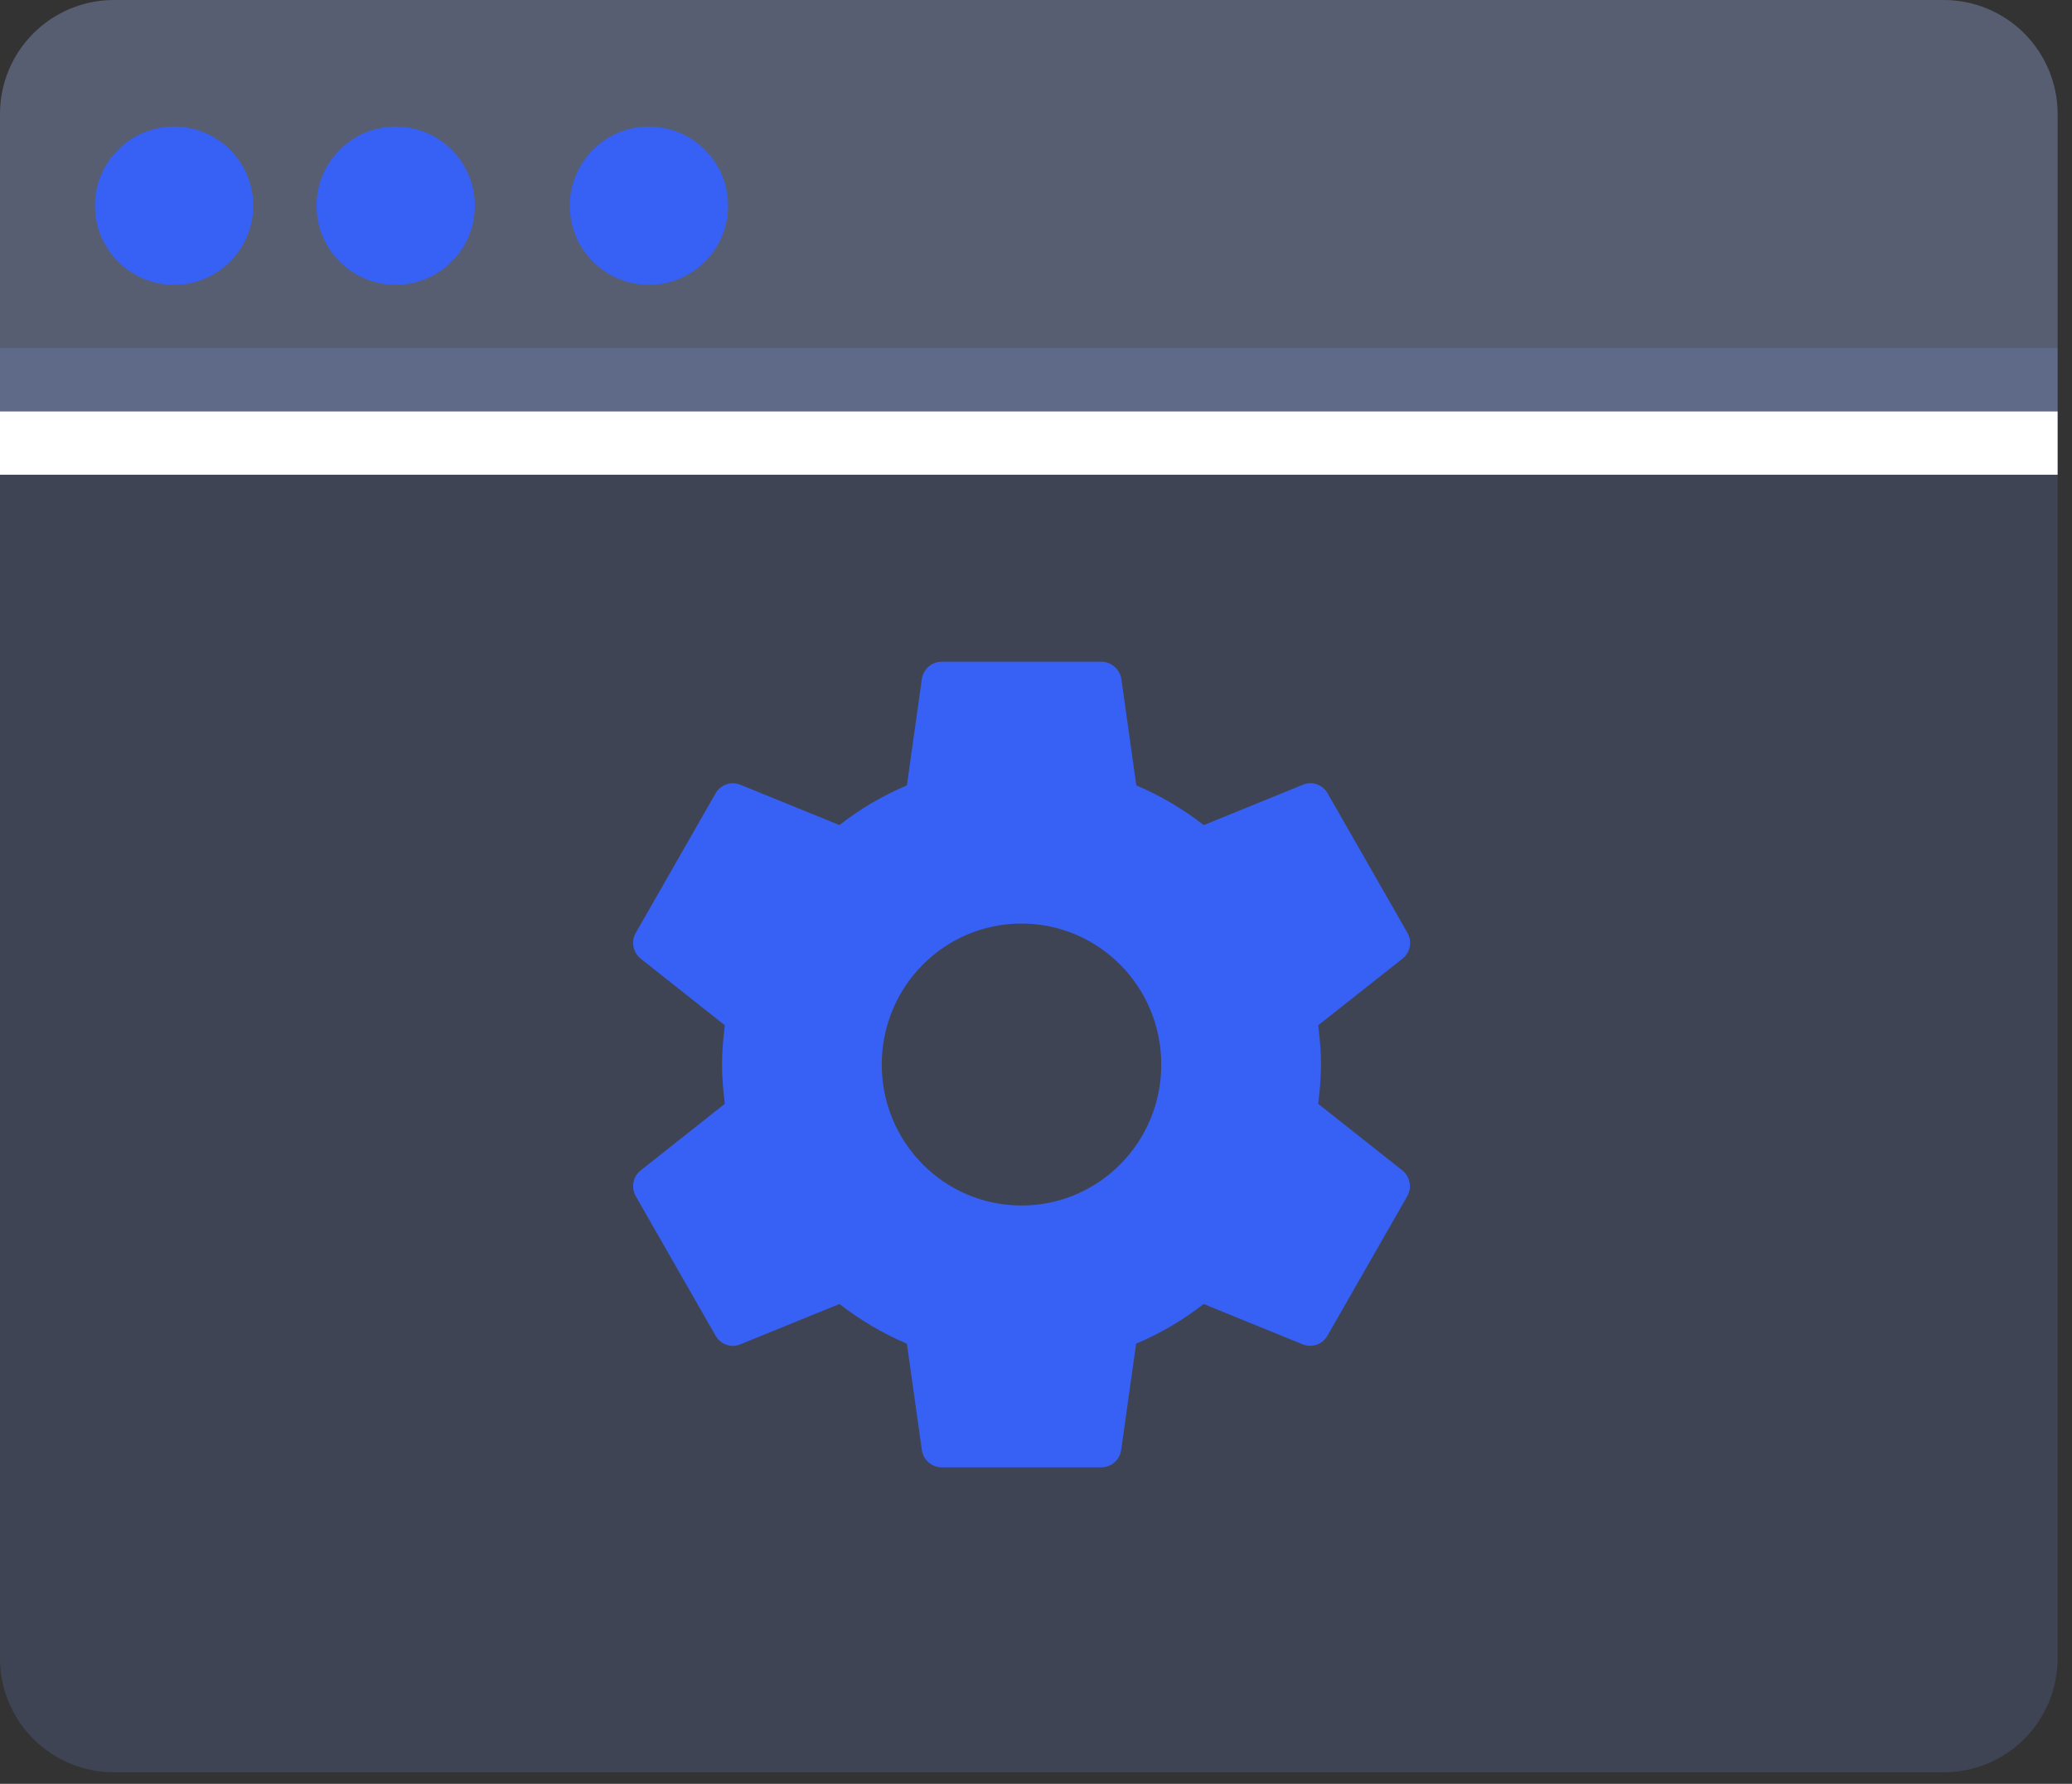
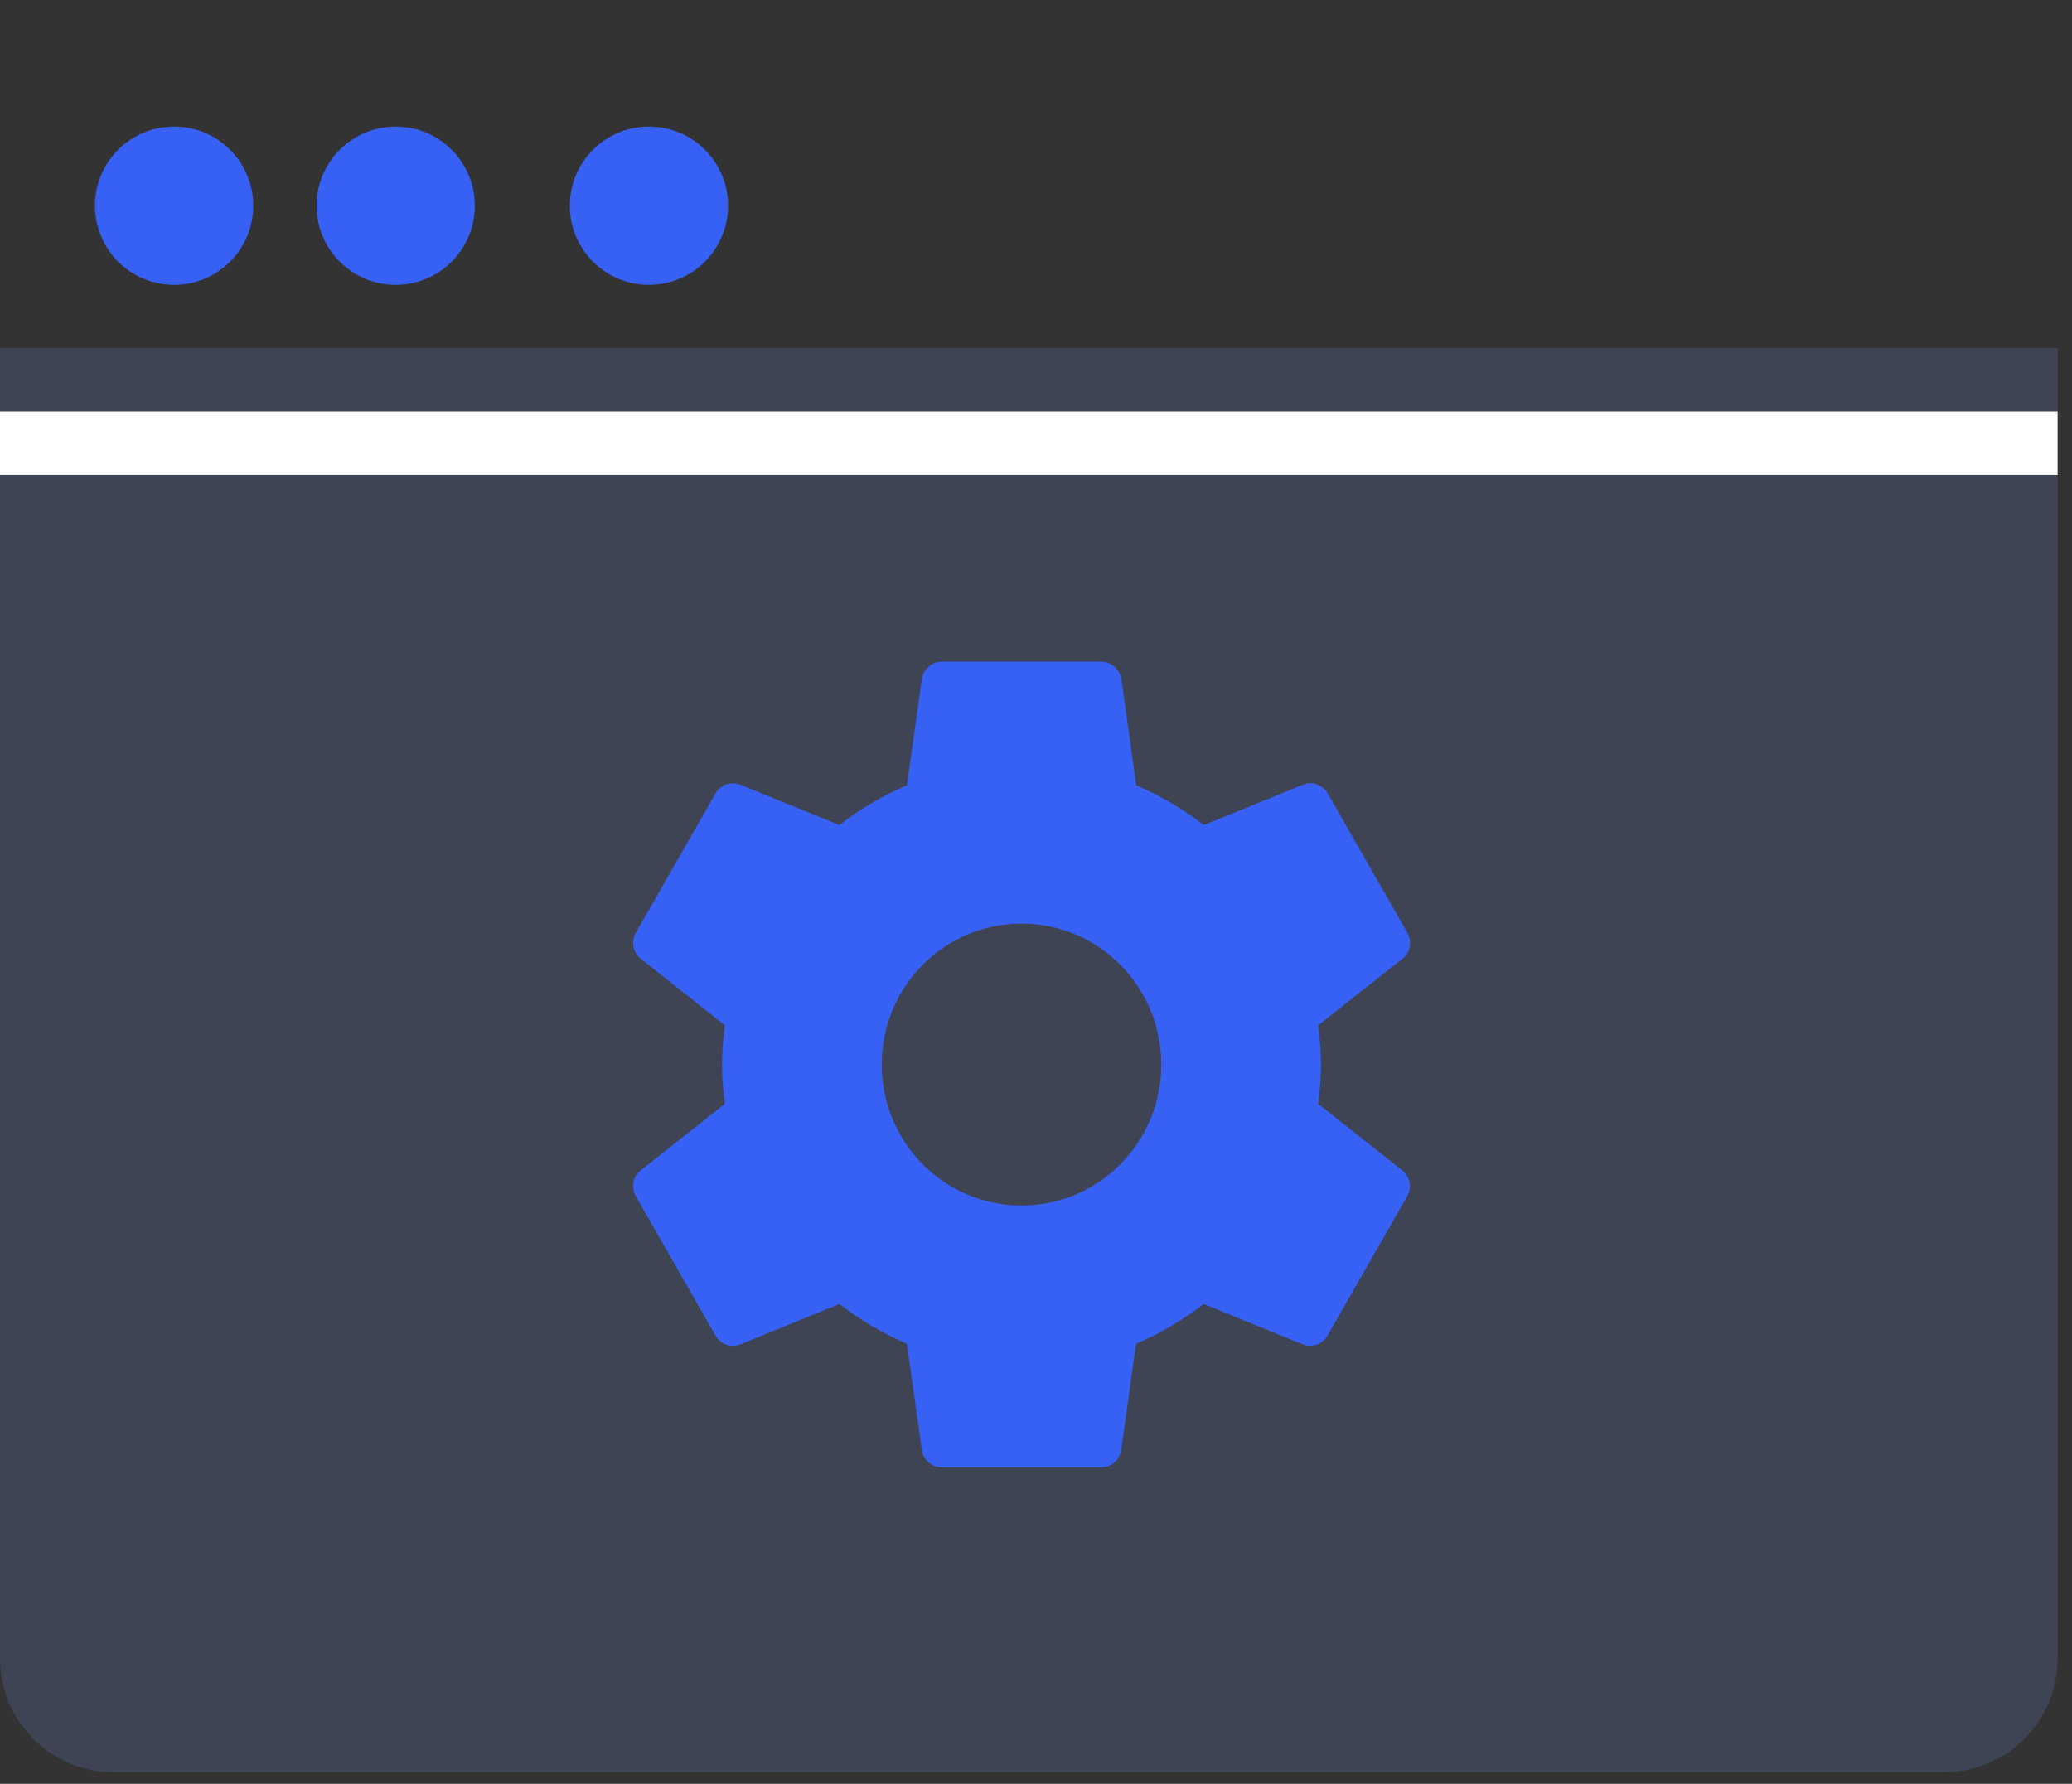
<svg xmlns="http://www.w3.org/2000/svg" width="72px" height="62px" viewbox="0 0 72 62" version="1.1">
  <rect width="100%" height="100%" fill="#333333" stroke="none" />
  <g id="编组-11">
    <path d="M0 0L71.5 0L71.5 45.541Q71.5 45.736 71.481 45.929Q71.462 46.123 71.424 46.313Q71.386 46.504 71.329 46.69Q71.273 46.876 71.199 47.056Q71.124 47.236 71.032 47.407Q70.941 47.579 70.833 47.74Q70.725 47.902 70.601 48.053Q70.478 48.203 70.34 48.34Q70.203 48.478 70.053 48.601Q69.902 48.725 69.74 48.833Q69.579 48.941 69.407 49.032Q69.236 49.124 69.056 49.199Q68.876 49.273 68.69 49.33Q68.504 49.386 68.313 49.424Q68.123 49.462 67.929 49.481Q67.736 49.5 67.541 49.5L3.959 49.5Q3.765 49.5 3.571 49.481Q3.377 49.462 3.187 49.424Q2.996 49.386 2.81 49.33Q2.624 49.273 2.444 49.199Q2.264 49.124 2.093 49.032Q1.921 48.941 1.76 48.833Q1.598 48.725 1.447 48.601Q1.297 48.478 1.16 48.34Q1.022 48.203 0.899 48.053Q0.775 47.902 0.667 47.74Q0.559 47.579 0.467 47.407Q0.376 47.236 0.301 47.056Q0.227 46.876 0.17 46.69Q0.114 46.504 0.076 46.313Q0.038 46.123 0.019 45.929Q0 45.736 0 45.541L0 0Z" transform="translate(0 12.1)" id="矩形" fill="#819FFF" fill-opacity="0.161" fill-rule="evenodd" stroke="none" />
    <path d="M23.806 15.365C23.861 14.917 23.903 14.462 23.903 14C23.903 13.538 23.861 13.083 23.806 12.635L26.74 10.318C27.004 10.108 27.08 9.73 26.907 9.422L24.132 4.571C23.958 4.27 23.598 4.144 23.285 4.27L19.831 5.677C19.116 5.124 18.332 4.655 17.486 4.298L16.965 0.588C16.903 0.259 16.618 0 16.272 0L10.722 0C10.375 0 10.09 0.259 10.035 0.588L9.514 4.298C8.668 4.655 7.884 5.117 7.169 5.677L3.715 4.27C3.402 4.151 3.042 4.27 2.868 4.571L0.093 9.422C-0.08 9.723 -0.004 10.101 0.26 10.318L3.187 12.635C3.132 13.083 3.09 13.538 3.09 14C3.09 14.462 3.132 14.917 3.187 15.365L0.26 17.682C-0.004 17.892 -0.08 18.27 0.093 18.578L2.868 23.429C3.042 23.73 3.402 23.856 3.715 23.73L7.17 22.323C7.884 22.876 8.668 23.345 9.514 23.702L10.035 27.412C10.09 27.741 10.375 28 10.722 28L16.272 28C16.619 28 16.903 27.741 16.958 27.412L17.479 23.702C18.325 23.345 19.109 22.883 19.824 22.323L23.279 23.73C23.591 23.849 23.951 23.73 24.125 23.429L26.9 18.578C27.073 18.277 26.997 17.899 26.733 17.682L23.806 15.365L23.806 15.365ZM13.496 18.9C10.812 18.9 8.64 16.709 8.64 14C8.64 11.291 10.812 9.1 13.496 9.1C16.181 9.1 18.353 11.291 18.353 14C18.353 16.709 16.181 18.9 13.496 18.9L13.496 18.9Z" transform="translate(22 23)" id="形状" fill="#3760F4" stroke="none" />
-     <path d="M0 0L71.5 0L71.5 10.341Q71.5 10.536 71.481 10.729Q71.462 10.923 71.424 11.113Q71.386 11.304 71.329 11.49Q71.273 11.676 71.199 11.856Q71.124 12.036 71.032 12.207Q70.941 12.379 70.833 12.54Q70.725 12.702 70.601 12.853Q70.478 13.003 70.34 13.14Q70.203 13.278 70.053 13.401Q69.902 13.525 69.74 13.633Q69.579 13.741 69.407 13.832Q69.236 13.924 69.056 13.999Q68.876 14.073 68.69 14.13Q68.504 14.186 68.313 14.224Q68.123 14.262 67.929 14.281Q67.736 14.3 67.541 14.3L3.959 14.3Q3.765 14.3 3.571 14.281Q3.377 14.262 3.187 14.224Q2.996 14.186 2.81 14.13Q2.624 14.073 2.444 13.999Q2.264 13.924 2.093 13.832Q1.921 13.741 1.76 13.633Q1.598 13.525 1.447 13.401Q1.297 13.278 1.16 13.14Q1.022 13.003 0.899 12.853Q0.775 12.702 0.667 12.54Q0.559 12.379 0.467 12.207Q0.376 12.036 0.301 11.856Q0.227 11.676 0.17 11.49Q0.114 11.304 0.076 11.113Q0.038 10.923 0.019 10.729Q0 10.536 0 10.341L0 0Z" transform="matrix(1 0 0 -1 0 14.3)" id="矩形" fill="#AABEFF" fill-opacity="0.31" fill-rule="evenodd" stroke="none" />
    <path d="M2.75 5.5C4.269 5.5 5.5 4.269 5.5 2.75C5.5 1.231 4.269 0 2.75 0C1.231 0 0 1.231 0 2.75C0 4.269 1.231 5.5 2.75 5.5Z" transform="translate(3.3 4.4)" id="椭圆形" fill="#3760F4" fill-rule="evenodd" stroke="none" />
    <path d="M2.75 5.5C4.269 5.5 5.5 4.269 5.5 2.75C5.5 1.231 4.269 0 2.75 0C1.231 0 0 1.231 0 2.75C0 4.269 1.231 5.5 2.75 5.5Z" transform="translate(11 4.4)" id="椭圆形备份" fill="#3760F4" fill-rule="evenodd" stroke="none" />
    <path d="M2.75 5.5C4.269 5.5 5.5 4.269 5.5 2.75C5.5 1.231 4.269 0 2.75 0C1.231 0 0 1.231 0 2.75C0 4.269 1.231 5.5 2.75 5.5Z" transform="translate(19.8 4.4)" id="椭圆形备份-2" fill="#3760F4" fill-rule="evenodd" stroke="none" />
    <path d="M0 0L71.5 0L71.5 2.2L0 2.2L0 0Z" transform="translate(0 14.3)" id="矩形" fill="#FFFFFF" fill-rule="evenodd" stroke="none" />
  </g>
</svg>